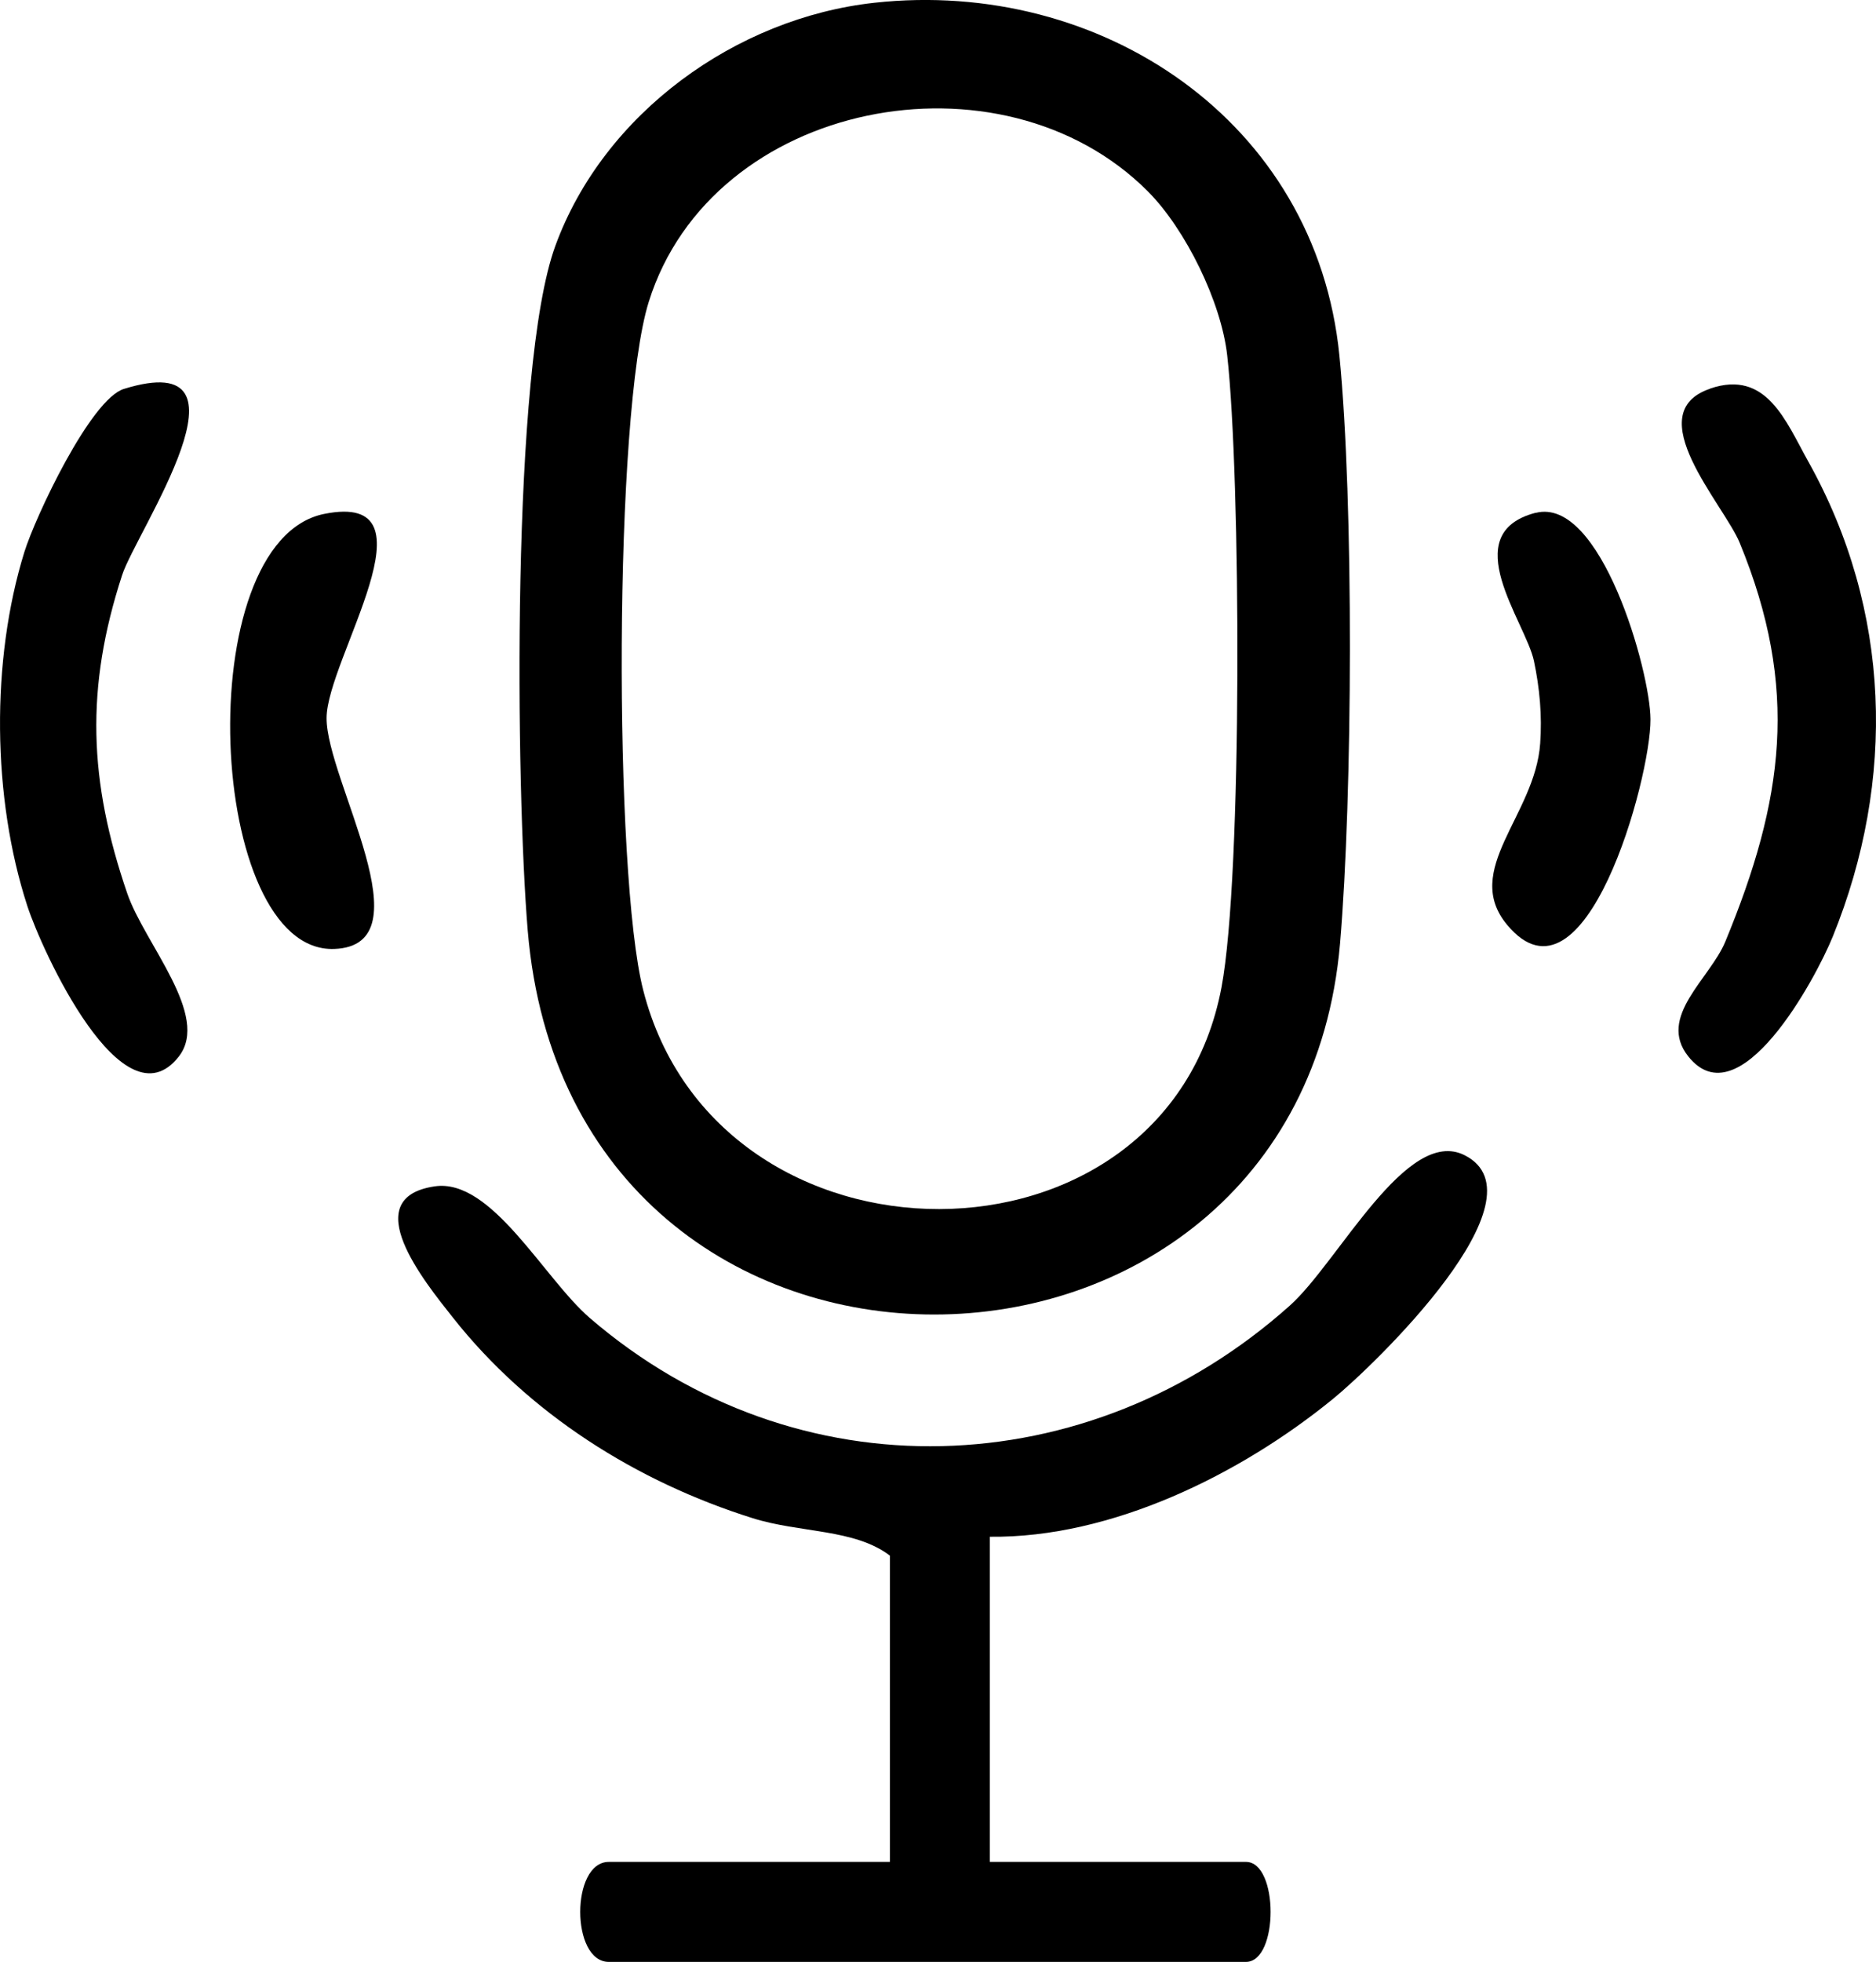
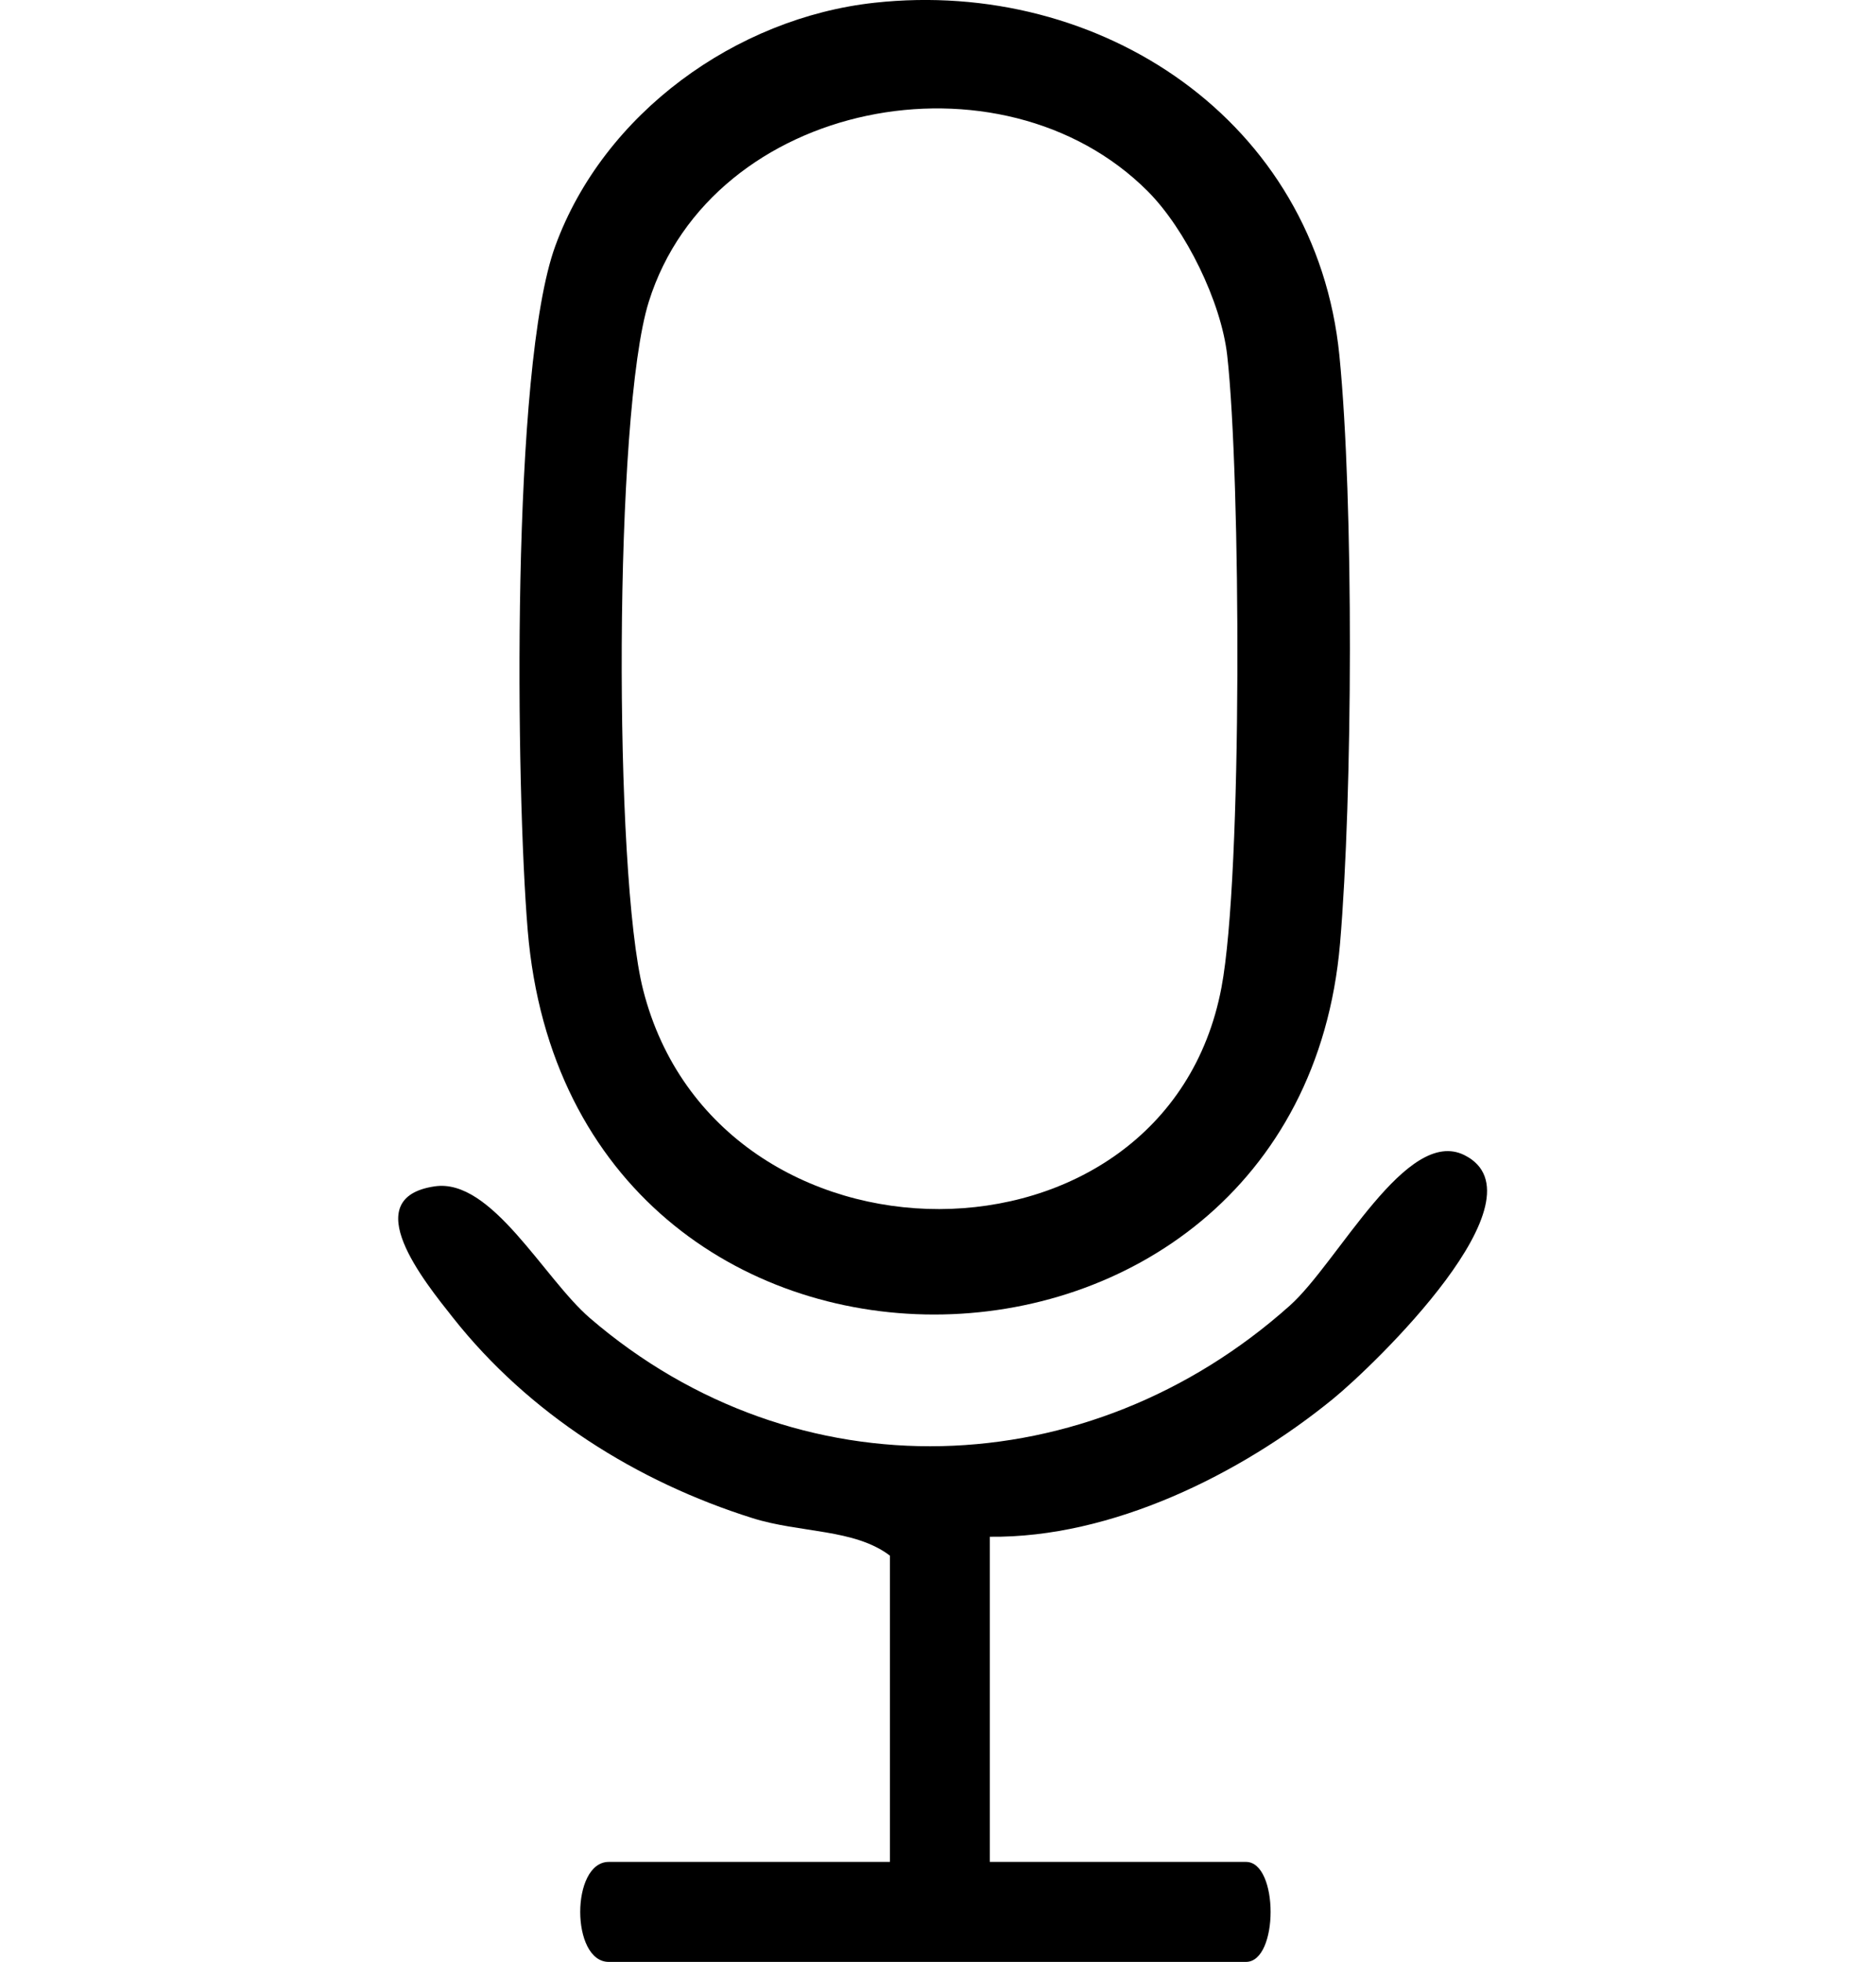
<svg xmlns="http://www.w3.org/2000/svg" id="Layer_2" data-name="Layer 2" viewBox="0 0 150.16 156.94">
  <g id="Layer_1-2" data-name="Layer 1">
-     <path d="M9.92,31.11c11.24-3.48.97,11.46-.14,14.88-2.96,9.06-2.68,16.49.41,25.49,1.38,4.01,6.68,9.77,4.12,13.04-4.47,5.7-10.94-8.43-12.12-12.04-2.82-8.65-2.93-19.65-.24-28.32.88-2.83,5.3-12.23,7.97-13.05Z" />
-     <path d="M25.95,41.11c9.37-1.89.2,11.63.19,16.33-.02,4.95,8.15,18.2.61,18.47-10.19.36-11.69-32.6-.8-34.8Z" />
    <path d="M70,.22c18.08-1.98,35.35,9.44,37.21,28.23,1.16,11.72,1.06,35.2.05,47.03-3.38,39.21-61.57,40.27-65.02-1.05-.95-11.42-1.35-45.03,2.21-54.76C48.32,9.07,58.91,1.43,70,.22ZM91.87,15.3c-11.74-11.75-34.88-7.31-39.94,8.84-2.81,8.95-2.81,45.79-.45,55.05,5.96,23.39,41.83,23.42,46.29-.2,1.7-8.99,1.54-40.95.46-50.55-.48-4.3-3.34-10.11-6.36-13.14Z" />
    <path d="M79.23,122.94v26h20.5c2.63,0,2.63,8,0,8h-51c-3.05,0-3.05-8,0-8h22.5v-24.5c-2.84-2.16-7.2-1.8-11-3-9.29-2.92-17.89-8.34-23.97-16.03-2.29-2.89-7.75-9.59-1.46-10.51,4.56-.67,8.73,7.37,12.42,10.54,16.55,14.23,39.89,13.41,56.02-1,3.88-3.46,9.34-14.38,13.99-12.03,6.7,3.38-7.24,16.81-10.53,19.49-7.42,6.05-17.73,11.14-27.47,11.03Z" />
-     <path d="M136.89,31.08c4.51-1.53,6.04,2.6,7.85,5.84,6.64,11.87,7.04,25.49,1.96,38-1.4,3.44-7.5,14.71-11.57,9.58-2.51-3.16,1.74-6.2,2.97-9.18,4.67-11.3,5.95-20.24,1.15-31.9-1.27-3.08-8.12-10.38-2.36-12.33Z" />
-     <path d="M122.91,41.03c5.21-1.36,9.18,12.62,9.2,16.51.03,4.75-5.25,23.87-11.46,16.46-3.69-4.4,2.23-8.76,2.63-14.53.16-2.22-.04-4.42-.5-6.6-.67-3.14-6.27-10.18.13-11.85Z" />
  </g>
</svg>